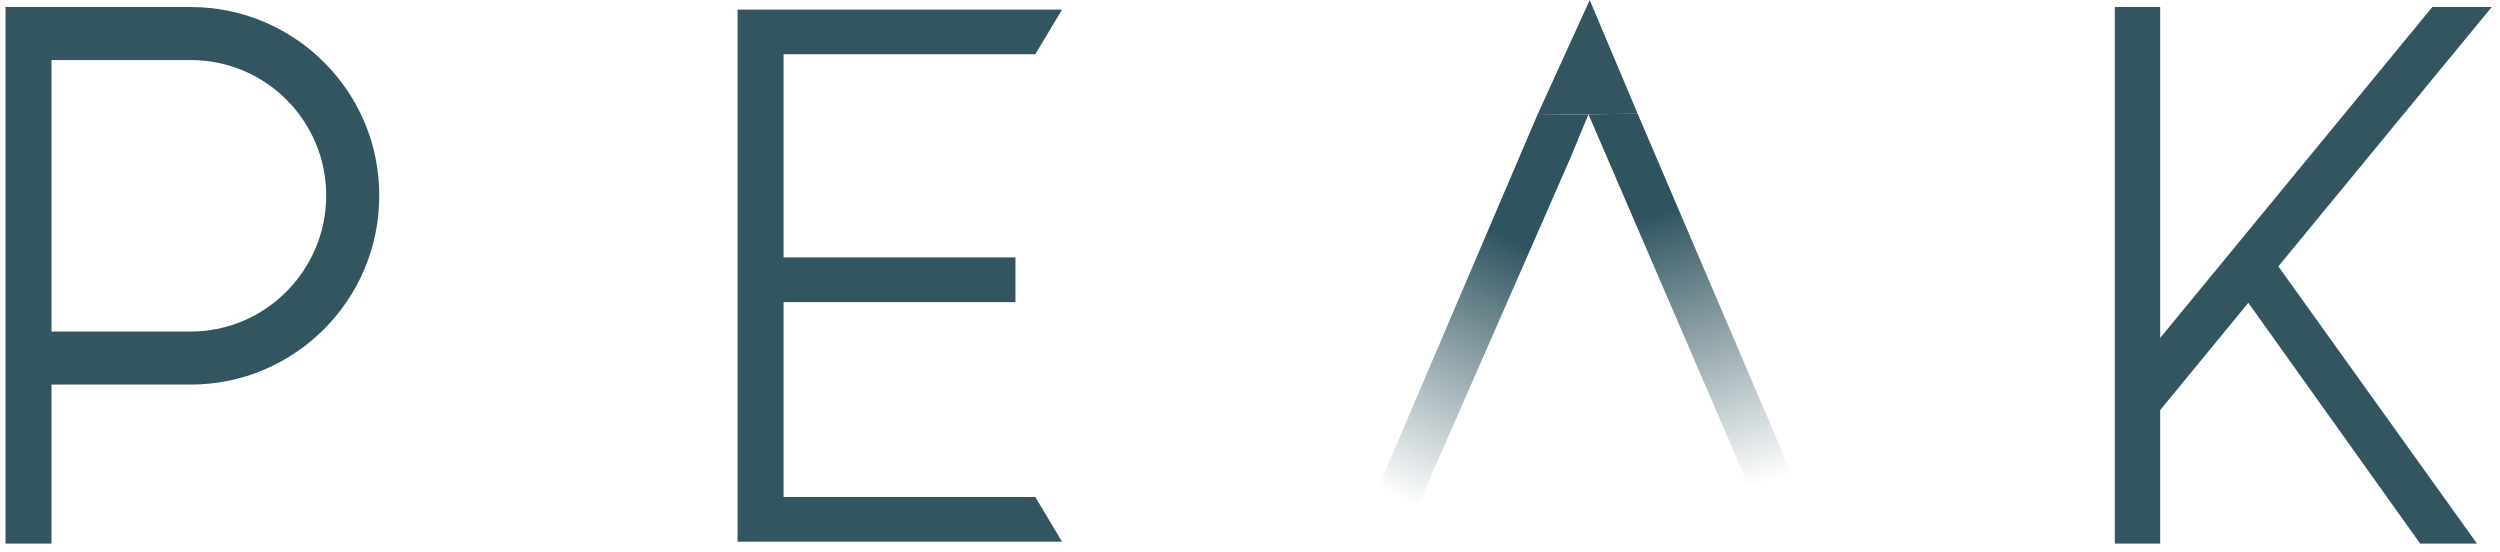
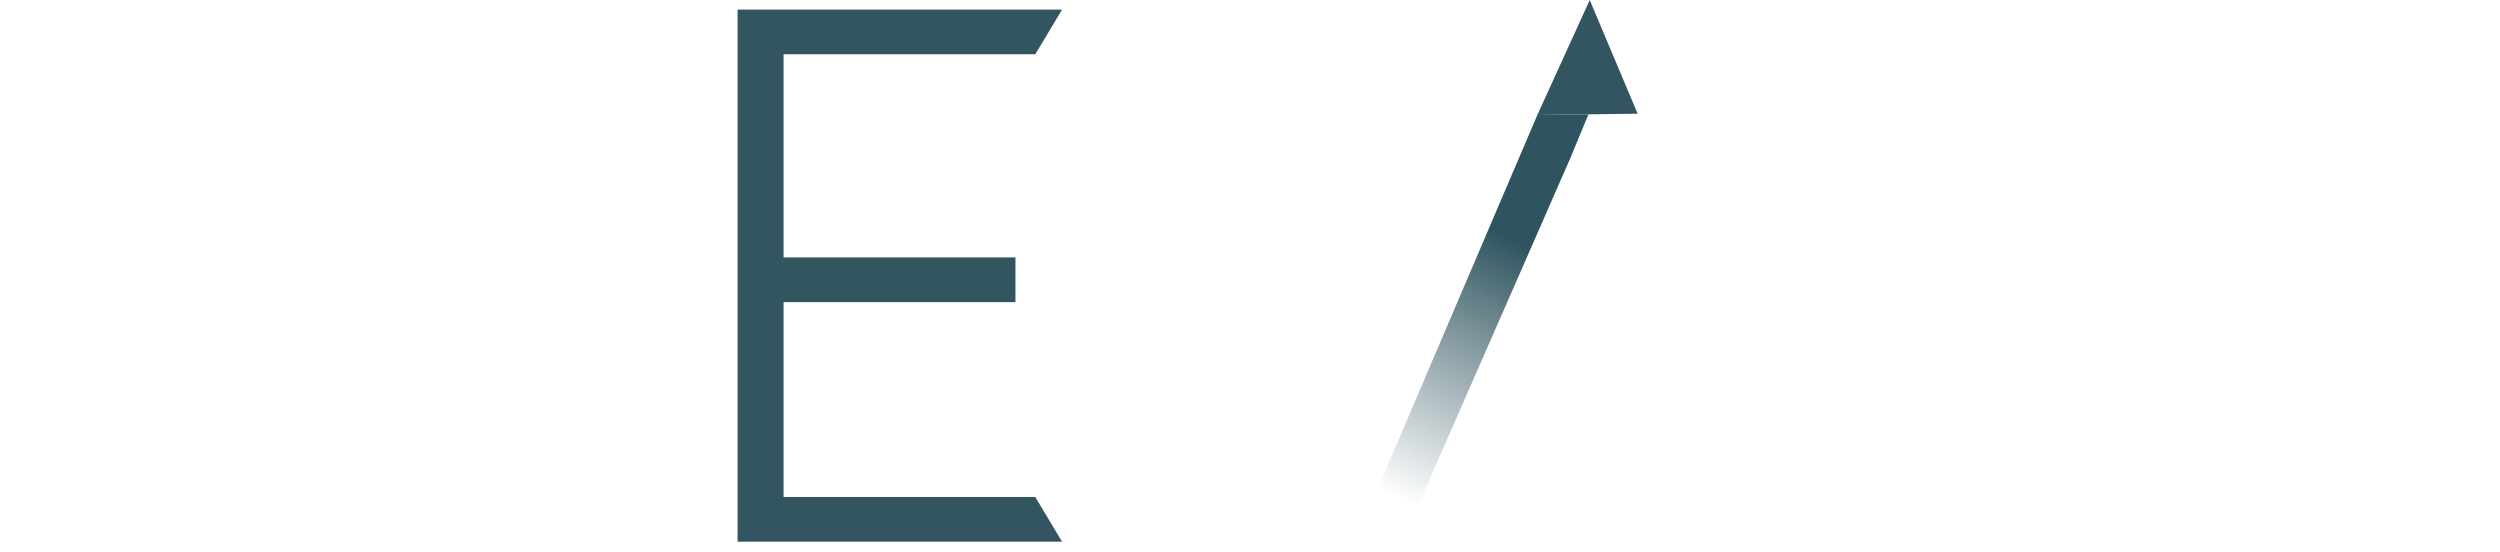
<svg xmlns="http://www.w3.org/2000/svg" width="181" height="40" viewBox="0 0 181 40" fill="none">
  <path d="M118.565 8.232L115.097 0L111.304 8.325L118.565 8.232Z" fill="#335560" />
  <path d="M98.262 38.849L111.304 8.325L115.004 8.279L113.663 11.516L101.685 38.849H98.262Z" fill="url(#paint0_linear_87_47)" />
-   <path d="M131.654 38.849L118.566 8.232L115.004 8.278L128.185 38.849H131.654Z" fill="url(#paint1_linear_87_47)" />
  <path d="M56.731 35.982V21.876H73.519V18.638H56.731V3.931H74.953L76.895 0.694H56.731H53.401V3.931V18.638V21.876V35.982V38.849V39.219H76.895L74.953 35.982H56.731Z" fill="#335560" />
-   <path d="M180.4 0.509H176.099L156.397 24.466V0.509H153.113V39.358H156.397V29.692L162.779 21.922L175.22 39.358H179.336L164.953 19.286L180.4 0.509Z" fill="#335560" />
-   <path d="M13.812 0.509H3.73H0.4V39.358H3.73V27.842H13.812C21.351 27.842 27.456 21.691 27.456 14.198C27.502 6.66 21.351 0.509 13.812 0.509ZM13.812 24.003H3.73V4.347H13.812C19.223 4.347 23.617 8.741 23.617 14.152C23.617 19.563 19.223 24.003 13.812 24.003Z" fill="#335560" />
  <defs>
    <linearGradient id="paint0_linear_87_47" x1="100.064" y1="36.854" x2="112.858" y2="10.503" gradientUnits="userSpaceOnUse">
      <stop offset="0.042" stop-color="#335560" stop-opacity="0" />
      <stop offset="0.742" stop-color="#2F545F" />
    </linearGradient>
    <linearGradient id="paint1_linear_87_47" x1="127.514" y1="36.356" x2="118.133" y2="7.83" gradientUnits="userSpaceOnUse">
      <stop offset="0.042" stop-color="#335560" stop-opacity="0" />
      <stop offset="0.742" stop-color="#2F545F" />
    </linearGradient>
  </defs>
</svg>